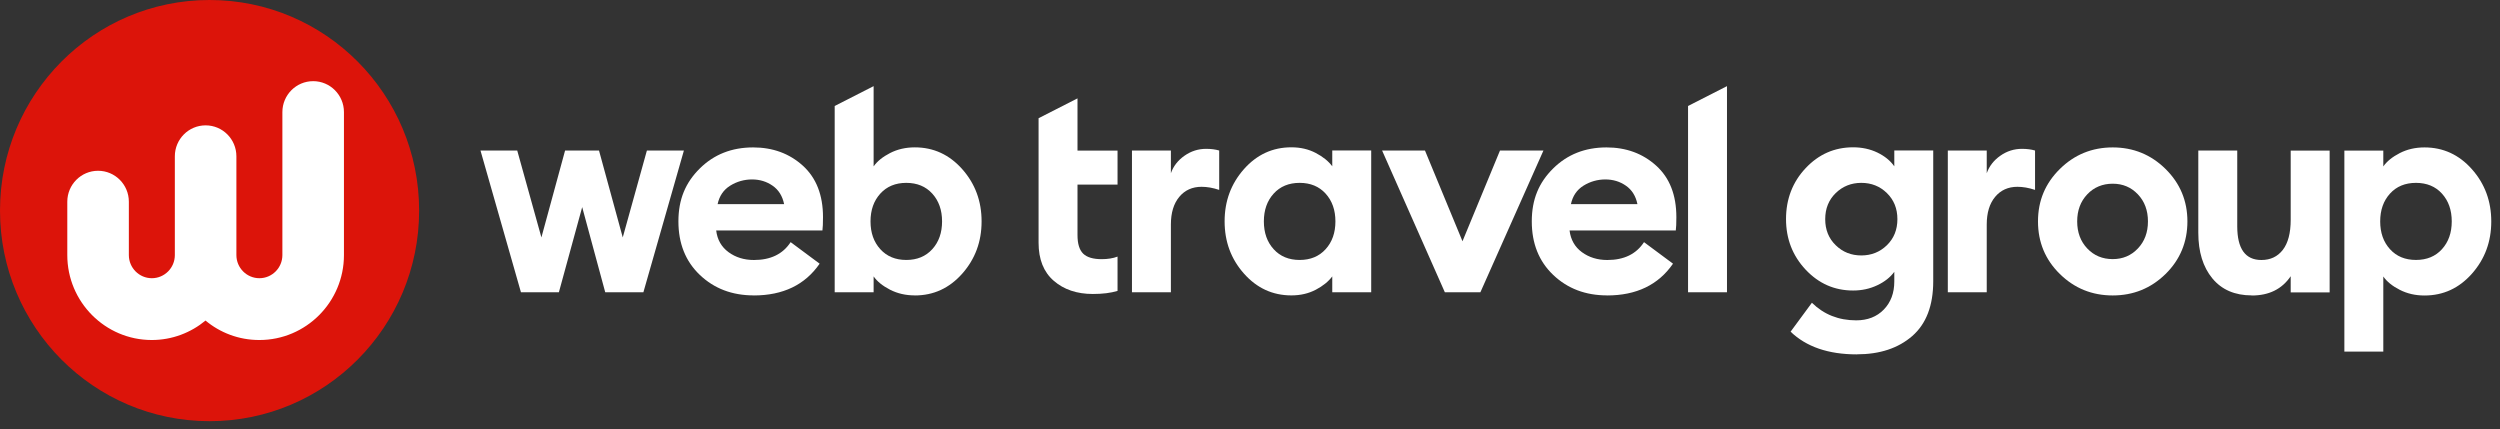
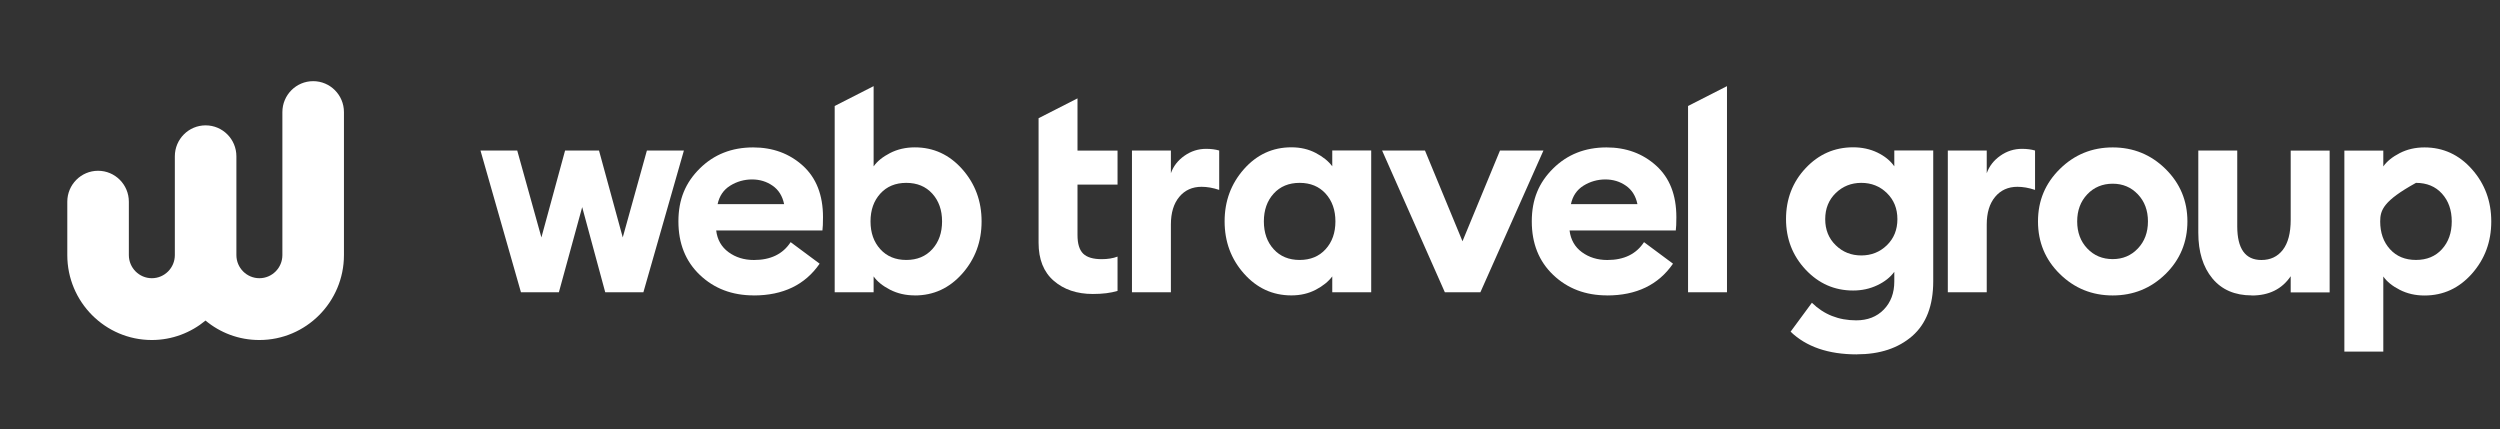
<svg xmlns="http://www.w3.org/2000/svg" width="233" height="40" viewBox="0 0 233 40" fill="none">
  <rect x="0" y="0" width="233" height="40" fill="#333333" stroke="none" />
-   <path d="M19.532 39.254C30.319 39.254 39.063 30.466 39.063 19.627C39.063 8.787 30.319 0 19.532 0C8.745 0 0 8.787 0 19.627C0 30.466 8.745 39.254 19.532 39.254Z" fill="#DC140A" />
  <path d="M24.161 31.689C22.258 31.689 20.512 31.009 19.154 29.876C17.791 31.005 16.045 31.689 14.147 31.689C9.807 31.689 6.272 28.142 6.272 23.776V18.799C6.272 17.207 7.557 15.916 9.141 15.916C10.724 15.916 12.009 17.207 12.009 18.799V23.776C12.009 24.963 12.97 25.929 14.152 25.929C15.334 25.929 16.295 24.963 16.295 23.776V14.566C16.295 12.974 17.58 11.683 19.164 11.683C20.748 11.683 22.032 12.974 22.032 14.566V23.776C22.032 24.963 22.994 25.929 24.175 25.929C25.357 25.929 26.318 24.963 26.318 23.776V10.446C26.318 8.855 27.603 7.564 29.187 7.564C30.771 7.564 32.056 8.855 32.056 10.446V23.776C32.056 28.137 28.525 31.689 24.18 31.689H24.161Z" fill="white" />
  <path d="M60.291 14.028L58.04 22.128L55.839 14.072L55.829 14.028H52.666L50.459 22.128L48.218 14.072L48.209 14.028H44.781L48.542 27.203L48.552 27.242H52.087L54.26 19.304L56.398 27.203L56.412 27.242H59.963L63.719 14.101L63.739 14.028H60.291Z" fill="white" />
  <path d="M70.246 27.531C68.235 27.531 66.563 26.895 65.229 25.627C63.895 24.36 63.228 22.695 63.228 20.635C63.228 18.575 63.891 17.018 65.215 15.707C66.538 14.395 68.196 13.739 70.192 13.739C72.026 13.739 73.57 14.307 74.826 15.442C76.076 16.578 76.704 18.178 76.704 20.239C76.704 20.821 76.684 21.232 76.65 21.482H66.749C66.852 22.343 67.24 23.019 67.902 23.503C68.564 23.988 69.353 24.232 70.27 24.232C71.825 24.232 72.962 23.679 73.688 22.568L76.39 24.575C75.032 26.547 72.982 27.536 70.246 27.536V27.531ZM66.887 19.025H73.08C72.923 18.266 72.565 17.694 72.006 17.307C71.452 16.92 70.81 16.724 70.089 16.724C69.368 16.724 68.667 16.92 68.049 17.307C67.431 17.694 67.044 18.266 66.882 19.025H66.887Z" fill="white" />
  <path d="M85.261 27.531C84.413 27.531 83.648 27.355 82.956 27.003C82.27 26.65 81.755 26.239 81.421 25.76V27.238H77.793V9.878L81.421 8.028V15.506C81.755 15.031 82.27 14.615 82.956 14.263C83.643 13.911 84.413 13.734 85.261 13.734C87.007 13.734 88.483 14.415 89.684 15.77C90.885 17.126 91.484 18.746 91.484 20.635C91.484 22.524 90.885 24.14 89.684 25.5C88.483 26.856 87.012 27.536 85.261 27.536V27.531ZM82.044 23.224C82.652 23.895 83.461 24.228 84.467 24.228C85.472 24.228 86.281 23.895 86.889 23.224C87.497 22.554 87.801 21.692 87.801 20.635C87.801 19.578 87.497 18.717 86.889 18.046C86.281 17.376 85.472 17.043 84.467 17.043C83.461 17.043 82.652 17.376 82.044 18.046C81.436 18.717 81.132 19.578 81.132 20.635C81.132 21.692 81.436 22.554 82.044 23.224Z" fill="white" />
  <path d="M96.795 11.018L100.423 9.168V14.033H104.155V17.205H100.423V21.908C100.423 22.721 100.6 23.293 100.953 23.641C101.306 23.983 101.88 24.154 102.674 24.154C103.238 24.154 103.733 24.076 104.155 23.915V27.111C103.522 27.306 102.753 27.399 101.85 27.399C100.369 27.399 99.153 26.988 98.212 26.171C97.265 25.354 96.795 24.169 96.795 22.618V11.018Z" fill="white" />
  <path d="M105.499 27.243V14.028H109.127V16.142C109.358 15.492 109.775 14.948 110.388 14.518C111.001 14.087 111.672 13.872 112.413 13.872C112.869 13.872 113.276 13.925 113.629 14.028V17.699C113.045 17.503 112.501 17.41 111.986 17.41C111.123 17.41 110.427 17.723 109.907 18.35C109.387 18.976 109.127 19.833 109.127 20.924V27.238H105.499V27.243Z" fill="white" />
  <path d="M120.357 27.531C118.611 27.531 117.135 26.851 115.934 25.495C114.732 24.14 114.134 22.52 114.134 20.63C114.134 18.741 114.732 17.126 115.934 15.765C117.135 14.41 118.606 13.729 120.357 13.729C121.205 13.729 121.96 13.906 122.632 14.258C123.304 14.611 123.814 15.022 124.167 15.501V14.023H127.796V27.238H124.167V25.76C123.814 26.234 123.304 26.65 122.632 27.003C121.96 27.355 121.2 27.531 120.357 27.531ZM118.704 23.224C119.312 23.895 120.121 24.228 121.127 24.228C122.132 24.228 122.941 23.895 123.549 23.224C124.157 22.554 124.461 21.692 124.461 20.635C124.461 19.578 124.157 18.717 123.549 18.046C122.941 17.376 122.132 17.043 121.127 17.043C120.121 17.043 119.312 17.376 118.704 18.046C118.096 18.717 117.792 19.578 117.792 20.635C117.792 21.692 118.096 22.554 118.704 23.224Z" fill="white" />
  <path d="M134.661 27.242L128.811 14.028H132.807L136.304 22.485L139.8 14.028H143.85L137.971 27.242H134.661Z" fill="white" />
  <path d="M149.779 27.531C147.769 27.531 146.096 26.895 144.763 25.627C143.429 24.36 142.762 22.695 142.762 20.635C142.762 18.575 143.424 17.018 144.748 15.707C146.072 14.395 147.729 13.739 149.725 13.739C151.559 13.739 153.104 14.307 154.359 15.442C155.615 16.578 156.237 18.178 156.237 20.239C156.237 20.821 156.218 21.232 156.183 21.482H146.283C146.391 22.343 146.773 23.019 147.435 23.503C148.097 23.988 148.887 24.232 149.804 24.232C151.358 24.232 152.496 23.679 153.222 22.568L155.924 24.575C154.565 26.547 152.515 27.536 149.779 27.536V27.531ZM146.415 19.025H152.609C152.452 18.266 152.094 17.694 151.535 17.307C150.981 16.92 150.338 16.724 149.617 16.724C148.897 16.724 148.195 16.92 147.577 17.307C146.96 17.694 146.572 18.266 146.41 19.025H146.415Z" fill="white" />
  <path d="M157.326 27.242V9.878L160.955 8.028V27.242H157.326Z" fill="white" />
  <path d="M173.052 33.028C170.404 33.028 168.35 32.323 166.883 30.913L168.869 28.217C169.983 29.308 171.356 29.856 172.998 29.856C174.058 29.856 174.916 29.523 175.568 28.853C176.22 28.182 176.549 27.311 176.549 26.234V25.334C176.176 25.843 175.646 26.264 174.96 26.587C174.268 26.915 173.523 27.076 172.709 27.076C170.978 27.076 169.507 26.43 168.286 25.133C167.07 23.836 166.457 22.265 166.457 20.415C166.457 18.565 167.065 16.965 168.286 15.672C169.502 14.376 170.978 13.729 172.709 13.729C173.538 13.729 174.293 13.891 174.975 14.219C175.651 14.547 176.181 14.973 176.549 15.501V14.023H180.177V26.205C180.177 28.476 179.525 30.184 178.221 31.32C176.912 32.455 175.195 33.023 173.057 33.023L173.052 33.028ZM171.091 22.857C171.743 23.494 172.537 23.807 173.474 23.807C174.411 23.807 175.205 23.489 175.857 22.857C176.509 22.221 176.838 21.413 176.838 20.425C176.838 19.436 176.509 18.629 175.857 17.992C175.205 17.356 174.411 17.043 173.474 17.043C172.537 17.043 171.743 17.361 171.091 17.992C170.439 18.629 170.11 19.436 170.11 20.425C170.11 21.413 170.434 22.221 171.091 22.857Z" fill="white" />
  <path d="M181.536 27.243V14.028H185.164V16.142C185.395 15.492 185.812 14.948 186.425 14.518C187.033 14.087 187.709 13.872 188.45 13.872C188.906 13.872 189.313 13.925 189.666 14.028V17.699C189.082 17.503 188.538 17.41 188.023 17.41C187.16 17.41 186.464 17.723 185.944 18.35C185.424 18.976 185.164 19.833 185.164 20.924V27.238H181.536V27.243Z" fill="white" />
  <path d="M201.827 25.539C200.469 26.87 198.826 27.536 196.904 27.536C194.982 27.536 193.339 26.87 191.981 25.539C190.622 24.208 189.941 22.573 189.941 20.635C189.941 18.697 190.622 17.087 191.981 15.746C193.339 14.409 194.982 13.739 196.904 13.739C198.826 13.739 200.469 14.409 201.827 15.746C203.186 17.087 203.867 18.716 203.867 20.635C203.867 22.554 203.186 24.208 201.827 25.539ZM196.904 24.149C197.841 24.149 198.62 23.821 199.248 23.16C199.876 22.5 200.189 21.658 200.189 20.635C200.189 19.612 199.876 18.77 199.248 18.11C198.62 17.449 197.841 17.121 196.904 17.121C195.967 17.121 195.158 17.449 194.535 18.11C193.908 18.77 193.594 19.612 193.594 20.635C193.594 21.658 193.908 22.5 194.535 23.16C195.163 23.821 195.953 24.149 196.904 24.149Z" fill="white" />
  <path d="M209.859 27.531C208.29 27.531 207.064 27.002 206.191 25.945C205.319 24.888 204.882 23.469 204.882 21.692V14.028H208.511V21.085C208.511 23.18 209.261 24.232 210.762 24.232C211.61 24.232 212.277 23.914 212.762 23.283C213.248 22.651 213.493 21.716 213.493 20.483V14.037H217.122V27.252H213.493V25.744C212.679 26.944 211.473 27.541 209.864 27.541L209.859 27.531Z" fill="white" />
-   <path d="M222.124 32.768H218.495V14.033H222.124V15.511C222.457 15.036 222.972 14.62 223.658 14.268C224.345 13.915 225.115 13.739 225.963 13.739C227.709 13.739 229.185 14.419 230.386 15.775C231.588 17.131 232.186 18.751 232.186 20.64C232.186 22.529 231.588 24.144 230.386 25.505C229.185 26.861 227.714 27.541 225.963 27.541C225.115 27.541 224.35 27.365 223.658 27.012C222.967 26.66 222.457 26.249 222.124 25.769V32.773V32.768ZM222.746 23.224C223.354 23.895 224.164 24.227 225.169 24.227C226.174 24.227 226.983 23.895 227.591 23.224C228.199 22.554 228.503 21.692 228.503 20.635C228.503 19.578 228.199 18.716 227.591 18.046C226.983 17.375 226.174 17.043 225.169 17.043C224.164 17.043 223.354 17.375 222.746 18.046C222.138 18.716 221.834 19.578 221.834 20.635C221.834 21.692 222.138 22.554 222.746 23.224Z" fill="white" />
+   <path d="M222.124 32.768H218.495V14.033H222.124V15.511C222.457 15.036 222.972 14.62 223.658 14.268C224.345 13.915 225.115 13.739 225.963 13.739C227.709 13.739 229.185 14.419 230.386 15.775C231.588 17.131 232.186 18.751 232.186 20.64C232.186 22.529 231.588 24.144 230.386 25.505C229.185 26.861 227.714 27.541 225.963 27.541C225.115 27.541 224.35 27.365 223.658 27.012C222.967 26.66 222.457 26.249 222.124 25.769V32.773V32.768ZM222.746 23.224C223.354 23.895 224.164 24.227 225.169 24.227C226.174 24.227 226.983 23.895 227.591 23.224C228.199 22.554 228.503 21.692 228.503 20.635C228.503 19.578 228.199 18.716 227.591 18.046C226.983 17.375 226.174 17.043 225.169 17.043C222.138 18.716 221.834 19.578 221.834 20.635C221.834 21.692 222.138 22.554 222.746 23.224Z" fill="white" />
</svg>